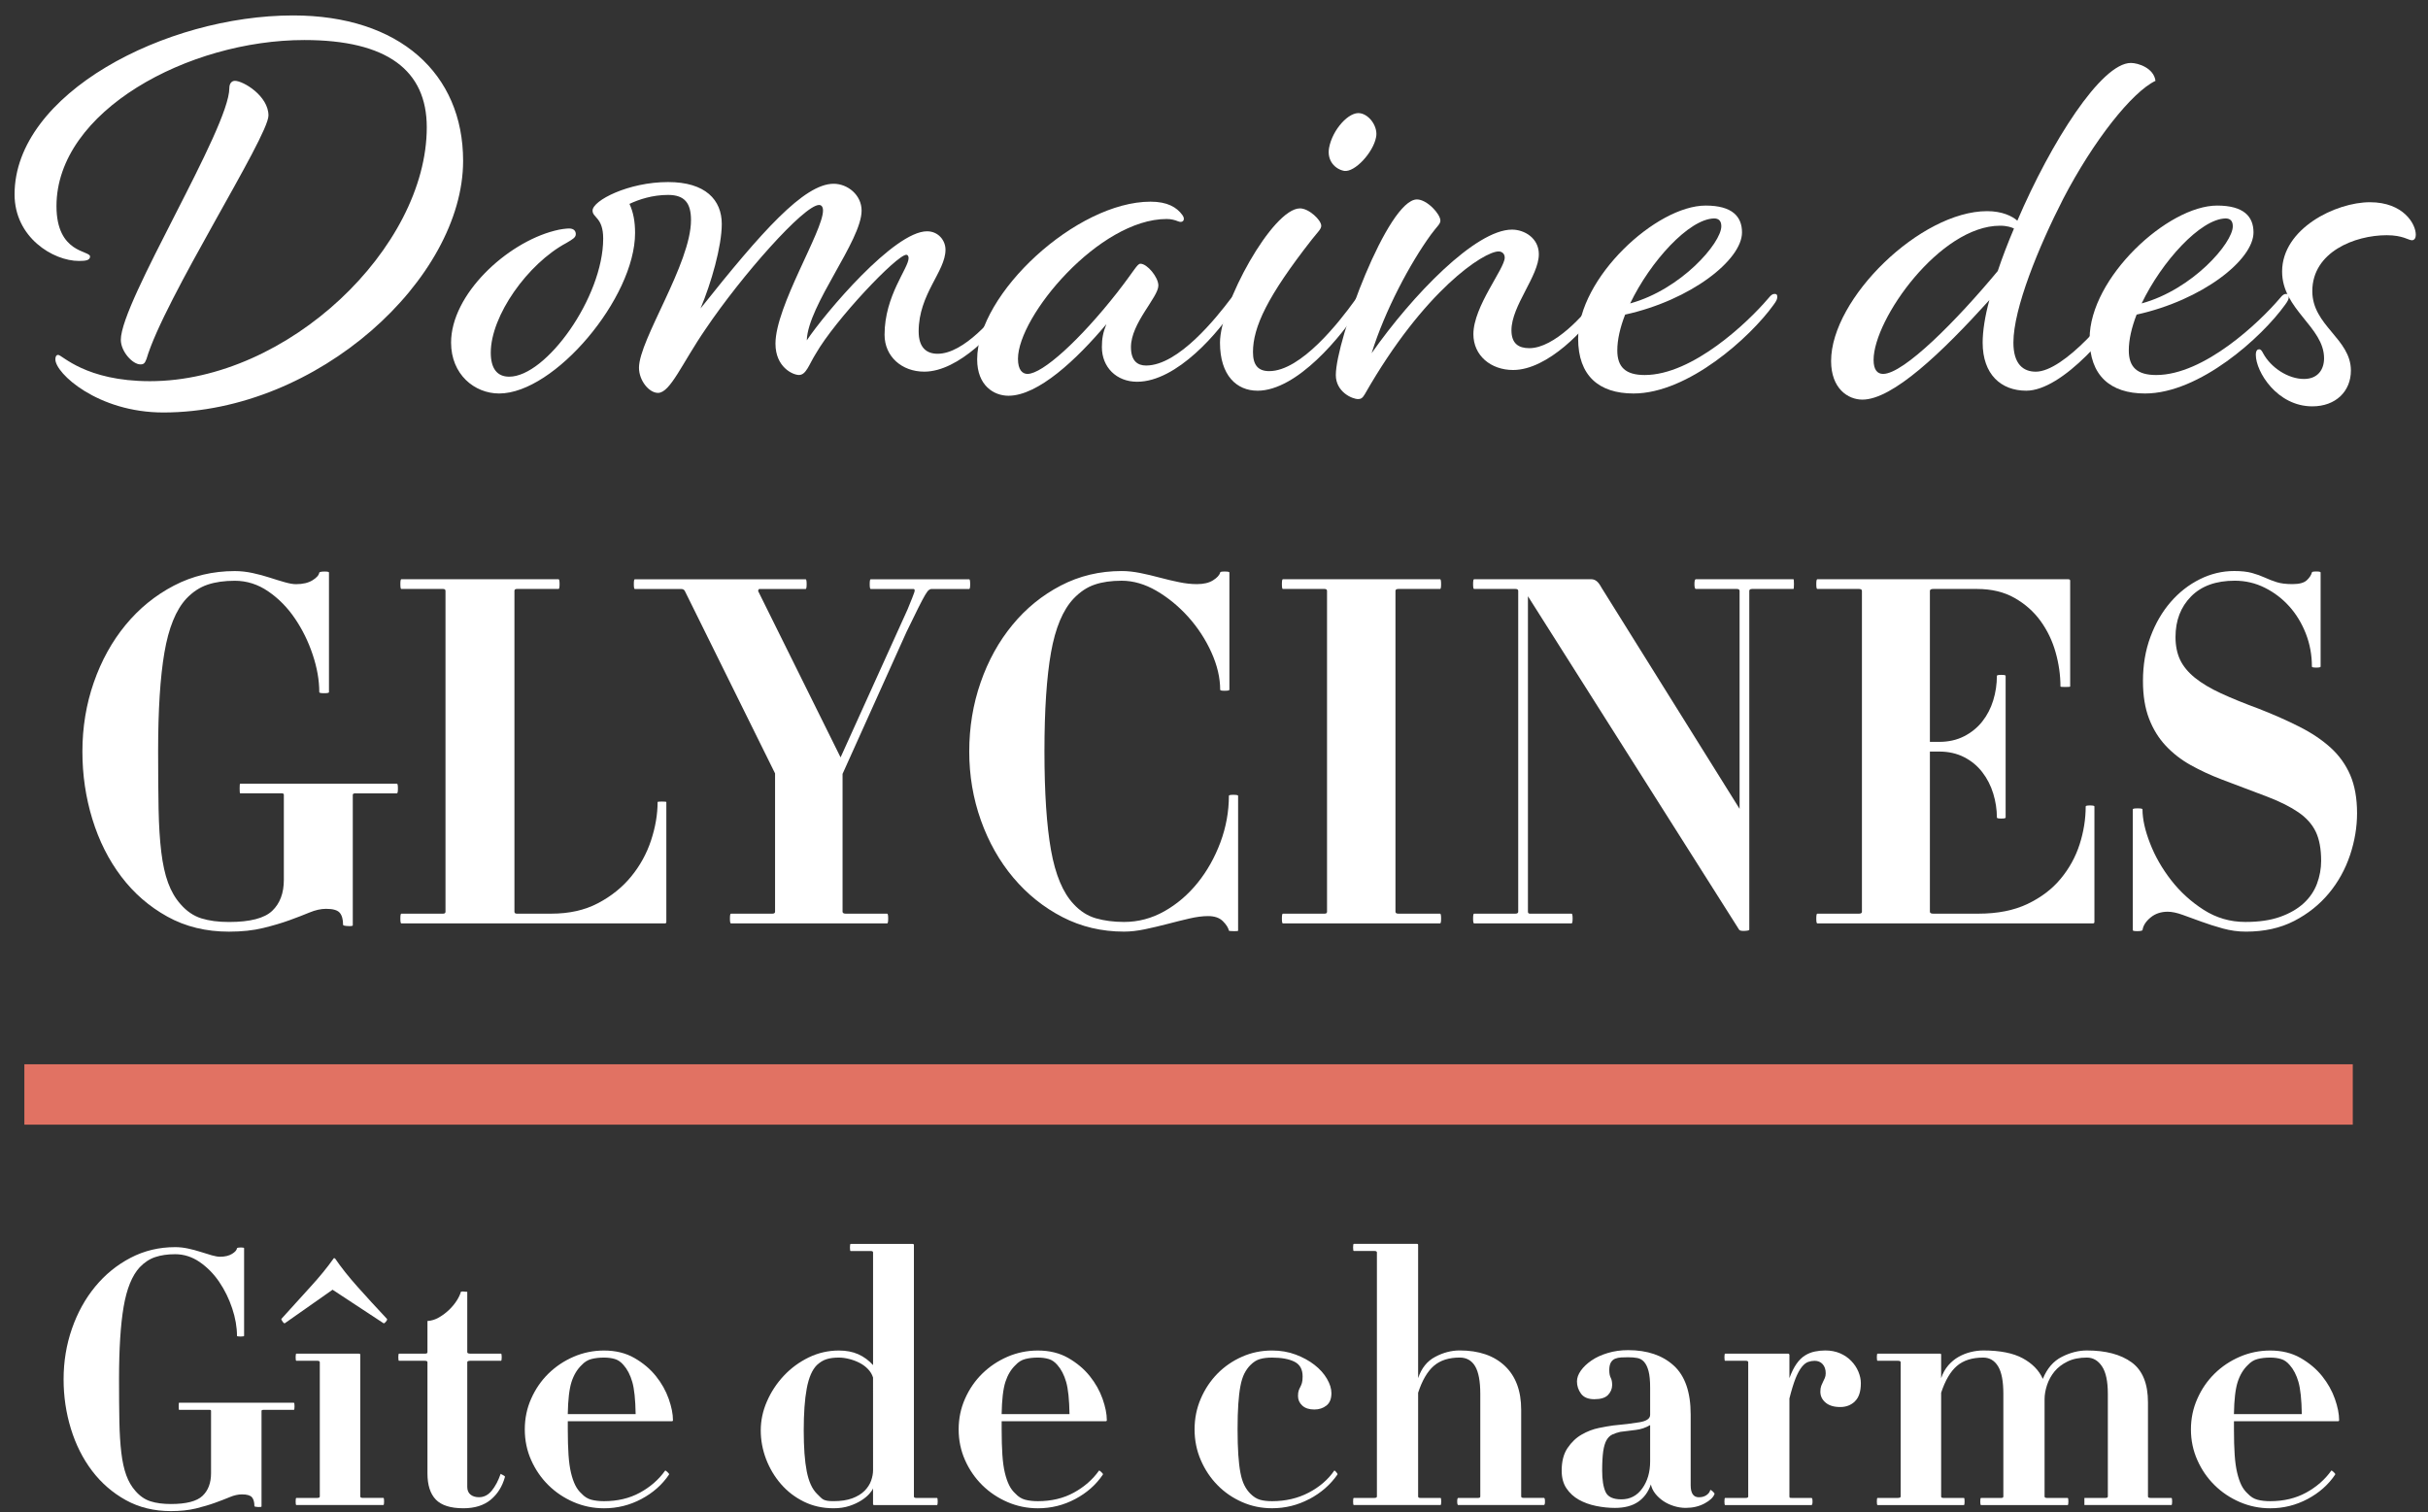
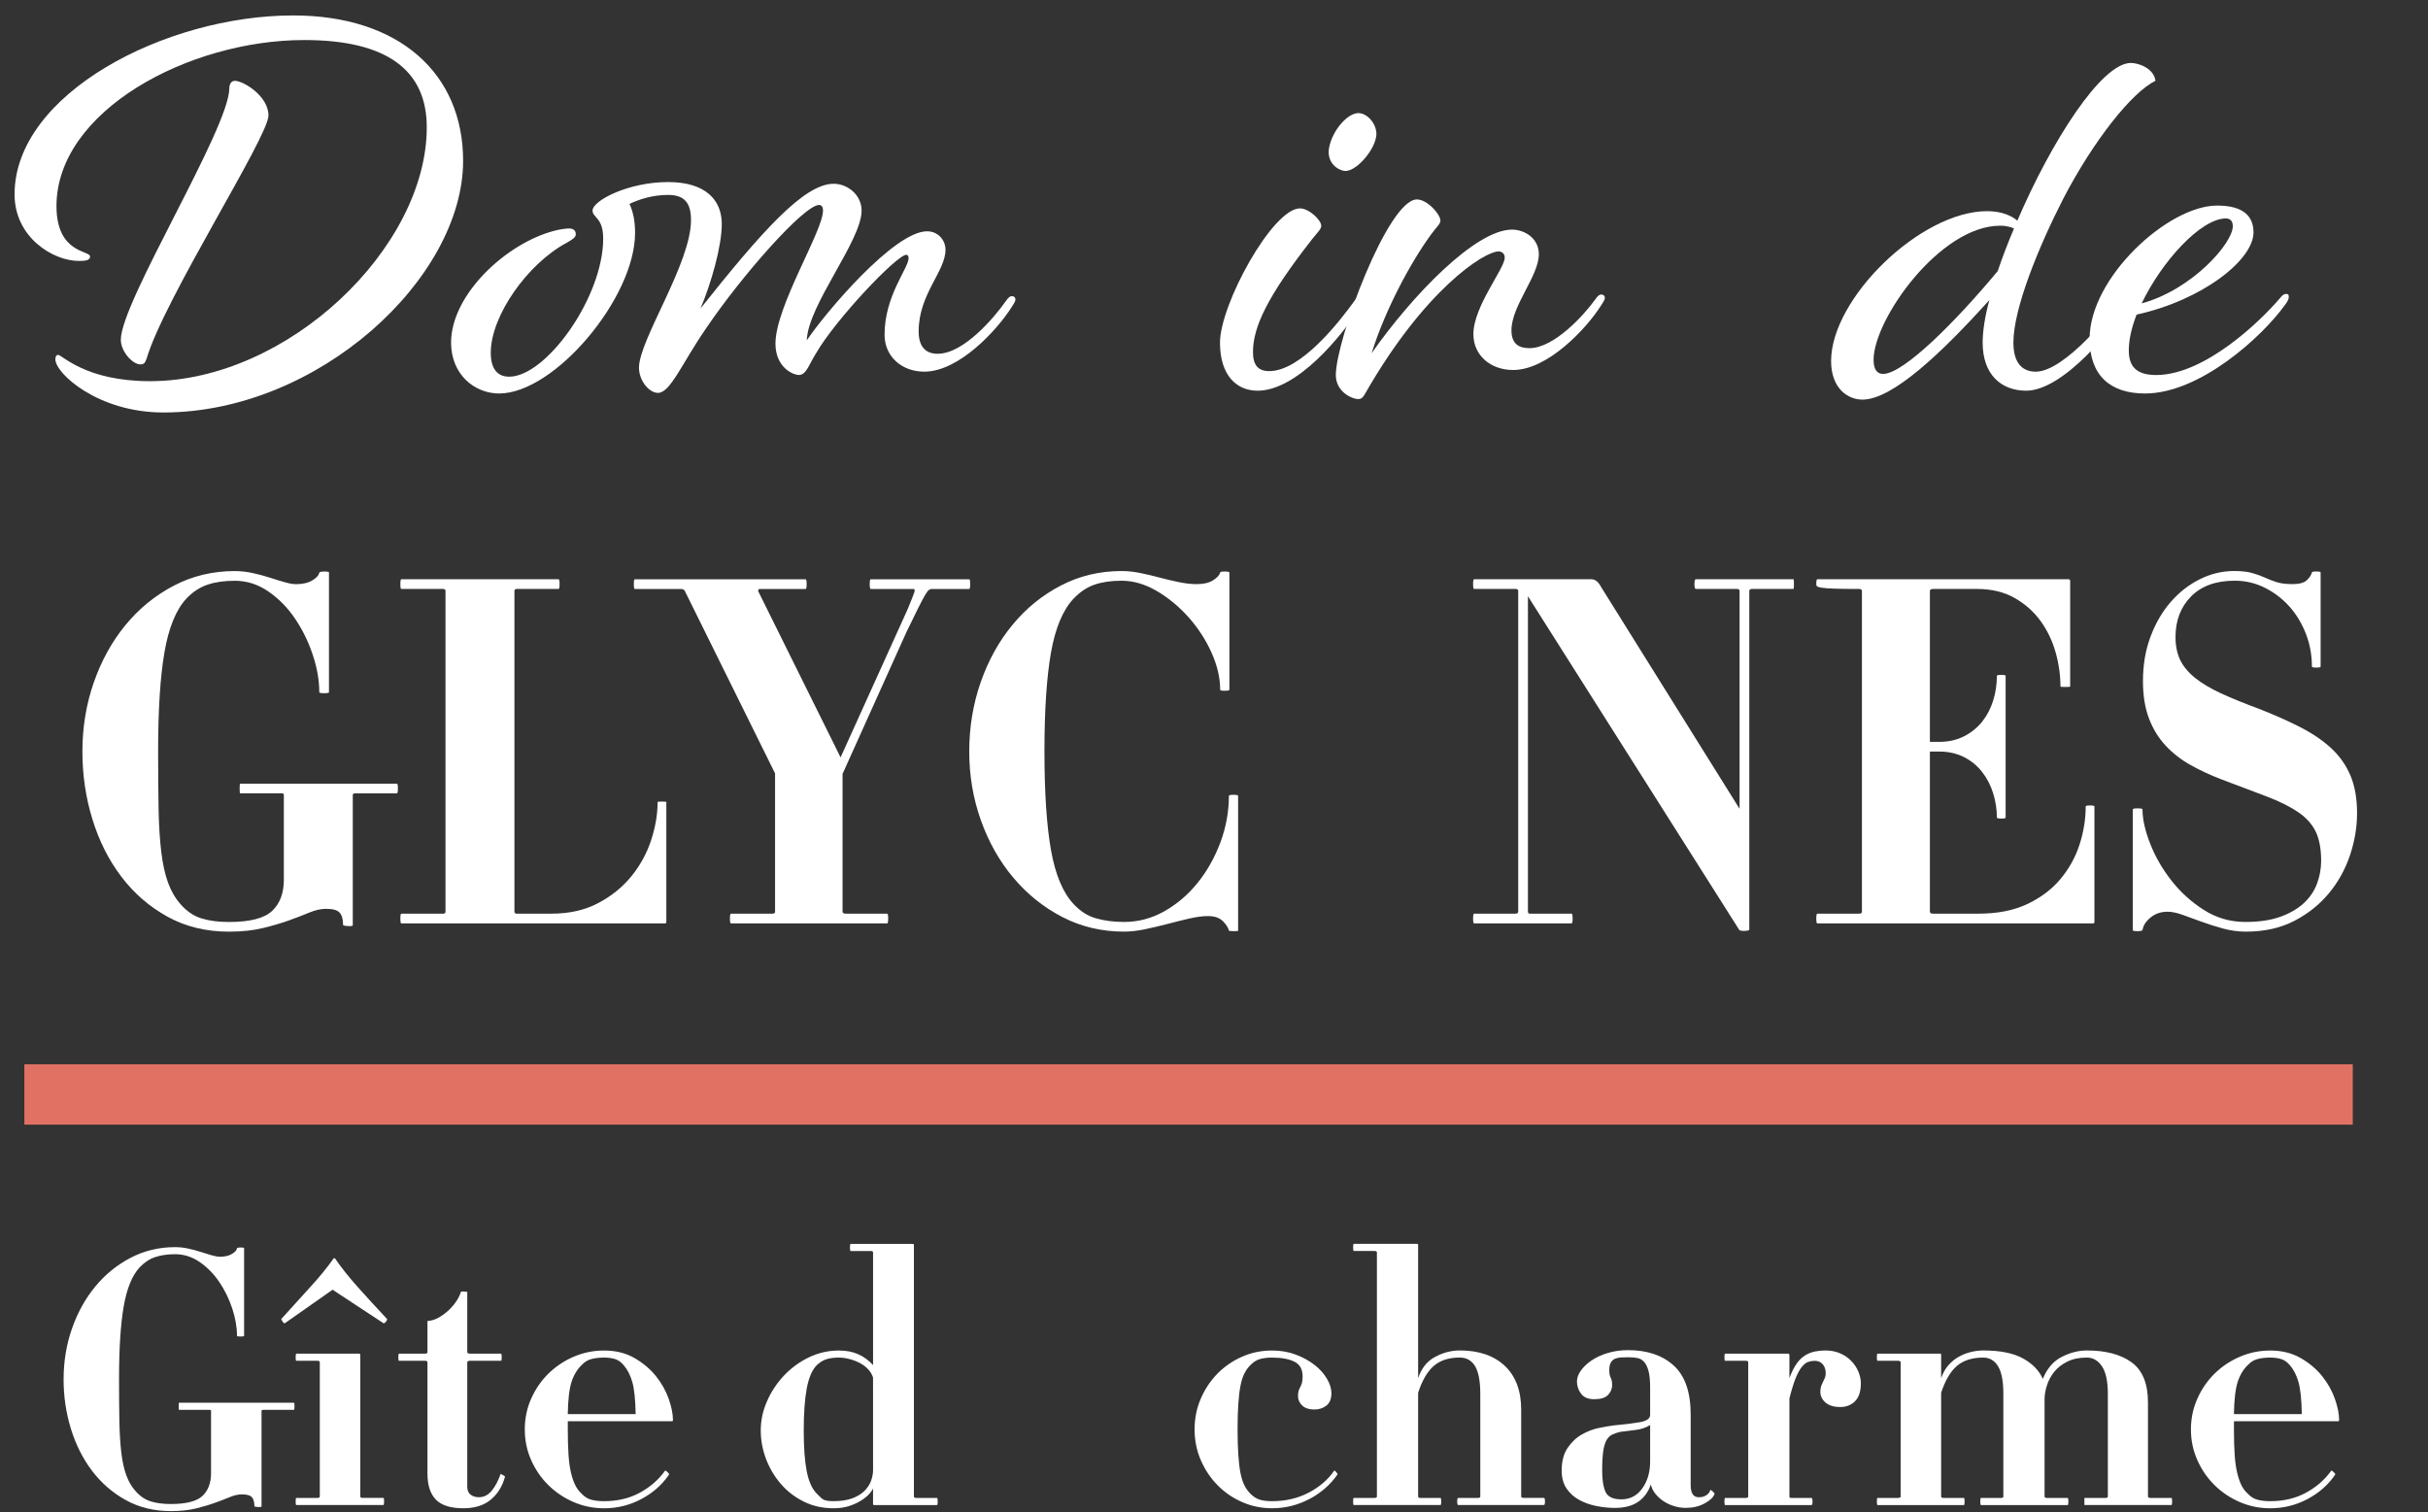
<svg xmlns="http://www.w3.org/2000/svg" width="114" height="71" viewBox="0 0 114 71" fill="none">
  <rect x="0" y="0" width="114" height="71" fill="#333333" stroke="none" />
  <g clip-path="url(#clip0_569_3413)">
    <path d="M21.744 7.552C21.744 13.067 14.943 19.369 7.669 19.369C4.596 19.369 2.6 17.531 2.6 16.875C2.6 16.77 2.627 16.665 2.732 16.665C2.916 16.665 4.018 17.899 7.038 17.899C13.524 17.899 20.038 11.623 20.038 5.977C20.038 3.299 18.173 1.88 14.286 1.88C8.85 1.88 2.652 5.215 2.652 9.679C2.652 11.911 4.228 11.754 4.228 12.043C4.228 12.227 4.018 12.253 3.704 12.253C2.495 12.253 0.684 11.15 0.684 9.128C0.683 4.401 7.774 0.725 13.761 0.725C18.75 0.725 21.744 3.455 21.744 7.552H21.744ZM12.605 5.424C12.605 6.423 7.695 14.064 6.881 16.848C6.802 17.058 6.75 17.111 6.593 17.111C6.225 17.111 5.673 16.507 5.673 15.955C5.673 14.17 10.768 6.028 10.768 4.138C10.768 3.927 10.873 3.796 11.03 3.796C11.424 3.796 12.605 4.506 12.605 5.424Z" fill="white" />
    <path d="M32.891 14.485C35.753 10.887 37.749 8.629 39.141 8.629C39.798 8.629 40.454 9.153 40.454 9.889C40.454 11.307 37.932 14.327 37.88 15.982C38.746 14.695 41.976 10.861 43.526 10.861C44.052 10.861 44.393 11.282 44.393 11.727C44.393 12.752 43.133 13.802 43.133 15.561C43.133 16.323 43.5 16.612 44.026 16.612C45.261 16.612 46.705 14.879 47.203 14.17C47.362 13.933 47.44 13.907 47.519 13.907C47.598 13.907 47.676 13.959 47.676 14.064C47.676 14.17 47.571 14.3 47.492 14.432C46.809 15.508 45.024 17.452 43.396 17.452C42.345 17.452 41.532 16.743 41.532 15.719C41.532 13.88 42.661 12.594 42.661 12.121C42.661 12.016 42.609 11.963 42.556 11.963C42.109 11.963 39.22 15.01 38.302 16.611C37.986 17.11 37.855 17.608 37.514 17.608C37.225 17.608 36.41 17.241 36.41 16.138C36.41 14.378 38.642 10.859 38.642 9.888C38.642 9.704 38.563 9.625 38.458 9.625C37.749 9.625 34.807 12.961 33.127 15.455C32.024 17.057 31.472 18.449 30.895 18.449C30.475 18.449 30.002 17.872 30.002 17.268C30.002 15.955 32.444 12.382 32.444 10.335C32.444 9.548 32.156 9.153 31.368 9.153C30.632 9.153 30.002 9.364 29.555 9.574C29.739 9.968 29.818 10.414 29.818 10.939C29.818 13.986 26.036 18.477 23.436 18.477C22.281 18.477 21.179 17.584 21.179 16.087C21.179 13.828 23.779 11.412 26.037 10.834C26.325 10.755 26.614 10.729 26.719 10.729C26.956 10.729 27.035 10.861 27.035 10.992C27.035 11.149 26.903 11.228 26.589 11.411C24.776 12.383 23.043 14.826 23.043 16.559C23.043 17.293 23.331 17.688 23.909 17.688C25.642 17.688 28.321 13.959 28.321 11.202C28.321 10.205 27.822 10.23 27.822 9.889C27.822 9.417 29.503 8.549 31.368 8.549C33.127 8.549 33.889 9.389 33.889 10.519C33.889 11.569 33.39 13.303 32.892 14.484L32.891 14.485Z" fill="white" />
-     <path d="M54.781 10.283C51.603 10.283 47.796 14.853 47.796 16.849C47.796 17.373 48.006 17.558 48.243 17.558C48.953 17.558 50.711 15.956 52.444 13.75C53.284 12.674 53.391 12.384 53.548 12.384C53.863 12.384 54.388 13.015 54.388 13.408C54.388 13.96 53.101 15.168 53.101 16.297C53.101 16.954 53.416 17.164 53.811 17.164C55.334 17.164 57.119 14.905 57.776 14.039C57.96 13.803 58.013 13.777 58.091 13.777C58.17 13.777 58.222 13.829 58.222 13.908C58.222 14.013 58.197 14.092 58.065 14.301C57.251 15.588 55.254 17.926 53.391 17.926C52.419 17.926 51.736 17.243 51.736 16.298C51.736 15.905 51.788 15.615 51.947 15.221C50.555 16.877 48.742 18.583 47.35 18.583C46.668 18.583 45.88 18.11 45.88 16.876C45.88 13.777 50.554 9.47 54.02 9.47C54.808 9.47 55.254 9.732 55.517 10.1C55.675 10.31 55.543 10.495 55.307 10.39C55.176 10.336 54.992 10.283 54.781 10.283Z" fill="white" />
    <path d="M59.041 18.346C58.069 18.346 57.281 17.637 57.281 16.088C57.281 14.301 59.75 9.785 61.037 9.785C61.458 9.785 62.035 10.335 62.035 10.599C62.035 10.756 61.903 10.861 61.588 11.255C59.513 13.908 58.83 15.352 58.83 16.534C58.83 17.138 59.066 17.427 59.593 17.427C61.089 17.427 62.902 15.09 63.583 14.145C63.742 13.909 63.82 13.882 63.899 13.882C63.978 13.882 64.056 13.934 64.056 14.041C64.056 14.146 63.951 14.277 63.872 14.408C63.006 15.774 60.905 18.347 59.04 18.347L59.041 18.346ZM64.608 6.448C64.713 5.976 64.319 5.398 63.873 5.319C63.348 5.214 62.56 6.08 62.402 6.947C62.297 7.551 62.691 7.945 63.111 8.024C63.61 8.103 64.476 7.157 64.608 6.448Z" fill="white" />
    <path d="M66.528 9.365C67 9.365 67.63 10.047 67.63 10.362C67.63 10.519 67.473 10.625 67.184 11.019C66.212 12.358 65.03 14.564 64.4 16.586C66.317 13.855 69.285 10.782 70.991 10.782C71.57 10.782 72.252 11.176 72.252 11.938C72.252 12.962 70.966 14.354 70.966 15.509C70.966 16.14 71.307 16.349 71.806 16.349C72.987 16.349 74.405 14.748 74.877 14.092C75.036 13.855 75.114 13.829 75.193 13.829C75.272 13.829 75.351 13.881 75.351 13.987C75.351 14.092 75.246 14.224 75.167 14.355C74.484 15.431 72.672 17.374 71.043 17.374C69.993 17.374 69.179 16.692 69.179 15.693C69.179 14.381 70.65 12.62 70.65 12.096C70.65 11.912 70.519 11.807 70.362 11.807C69.679 11.807 66.869 13.62 64.085 18.504C63.98 18.688 63.9 18.74 63.77 18.74C63.481 18.74 62.72 18.399 62.72 17.611C62.72 15.982 65.162 9.365 66.528 9.365V9.365Z" fill="white" />
-     <path d="M80.085 9.653C81.345 9.653 81.791 10.178 81.791 10.913C81.791 12.2 79.402 14.091 76.304 14.773C76.067 15.377 75.936 15.956 75.936 16.454C75.936 17.242 76.329 17.61 77.222 17.61C79.482 17.61 82.081 15.116 83 14.039C83.184 13.802 83.263 13.802 83.341 13.802C83.421 13.802 83.447 13.854 83.447 13.933C83.447 14.039 83.421 14.117 83.263 14.328C82.186 15.824 79.27 18.477 76.697 18.477C75.069 18.477 74.097 17.637 74.097 15.904C74.097 13.041 77.773 9.653 80.085 9.653ZM80.479 10.257C79.297 10.283 77.485 12.279 76.54 14.248C78.93 13.592 80.82 11.412 80.82 10.625C80.82 10.362 80.689 10.257 80.479 10.257Z" fill="white" />
    <path d="M93.406 14.091C91.174 16.56 88.863 18.765 87.444 18.765C86.762 18.765 85.974 18.241 85.974 16.953C85.974 14.012 90.175 9.915 93.301 9.915C94.01 9.915 94.482 10.152 94.719 10.362C96.295 6.685 98.657 2.956 100.049 2.956C100.39 2.956 101.126 3.192 101.205 3.796C100.101 4.322 98.29 6.607 96.871 9.338C95.716 11.595 94.534 14.485 94.534 16.087C94.534 17.112 95.007 17.453 95.585 17.453C96.898 17.453 99.183 14.773 99.996 13.383C100.128 13.146 100.207 13.093 100.285 13.093C100.364 13.093 100.416 13.146 100.443 13.224C100.443 13.33 100.443 13.408 100.312 13.619C99.261 15.536 96.819 18.346 95.138 18.346C93.957 18.346 93.09 17.585 93.09 16.088C93.09 15.562 93.195 14.853 93.405 14.092L93.406 14.091ZM87.969 16.901C87.969 17.374 88.153 17.558 88.416 17.558C89.388 17.558 91.882 15.037 93.799 12.726C94.01 12.095 94.272 11.412 94.561 10.73C94.456 10.678 94.246 10.599 93.905 10.599C91.094 10.599 87.969 14.985 87.969 16.902V16.901Z" fill="white" />
    <path d="M104.1 9.653C105.361 9.653 105.807 10.178 105.807 10.913C105.807 12.2 103.417 14.091 100.319 14.773C100.083 15.377 99.952 15.956 99.952 16.454C99.952 17.242 100.345 17.61 101.238 17.61C103.497 17.61 106.096 15.116 107.016 14.039C107.2 13.802 107.278 13.802 107.357 13.802C107.436 13.802 107.463 13.854 107.463 13.933C107.463 14.039 107.436 14.117 107.278 14.328C106.202 15.824 103.286 18.477 100.713 18.477C99.085 18.477 98.112 17.637 98.112 15.904C98.112 13.041 101.789 9.653 104.1 9.653ZM104.494 10.257C103.312 10.283 101.5 12.279 100.555 14.248C102.945 13.592 104.835 11.412 104.835 10.625C104.835 10.362 104.704 10.257 104.494 10.257Z" fill="white" />
-     <path d="M113.426 11.019C113.426 11.203 113.348 11.281 113.243 11.281C113.085 11.281 112.822 11.045 112.06 11.045C110.564 11.045 108.568 11.833 108.568 13.671C108.568 15.299 110.38 15.903 110.38 17.4C110.38 18.372 109.671 19.081 108.568 19.081C106.914 19.081 105.916 17.453 105.916 16.665C105.916 16.454 105.994 16.402 106.073 16.402C106.152 16.402 106.204 16.481 106.257 16.586C106.625 17.27 107.439 17.795 108.175 17.795C108.831 17.795 109.12 17.349 109.12 16.823C109.12 15.352 107.15 14.538 107.15 12.752C107.15 10.731 109.671 9.496 111.273 9.496C112.849 9.496 113.427 10.52 113.427 11.019L113.426 11.019Z" fill="white" />
    <path d="M16.701 37.252C16.61 37.252 16.564 37.274 16.564 37.32V43.45C16.564 43.481 16.488 43.492 16.336 43.485C16.184 43.477 16.108 43.457 16.108 43.428C16.108 43.169 16.055 42.98 15.949 42.858C15.842 42.736 15.63 42.676 15.31 42.676C15.068 42.676 14.809 42.733 14.535 42.847C14.261 42.961 13.946 43.083 13.589 43.212C13.232 43.342 12.822 43.463 12.359 43.576C11.895 43.69 11.36 43.748 10.752 43.748C9.673 43.748 8.708 43.513 7.857 43.041C7.007 42.57 6.285 41.944 5.693 41.161C5.1 40.379 4.648 39.478 4.336 38.461C4.024 37.444 3.869 36.387 3.869 35.293C3.869 34.153 4.047 33.071 4.404 32.045C4.761 31.02 5.259 30.119 5.897 29.345C6.536 28.57 7.291 27.955 8.165 27.499C9.038 27.043 9.992 26.816 11.025 26.816C11.298 26.816 11.575 26.847 11.857 26.907C12.139 26.968 12.407 27.04 12.666 27.124C12.924 27.208 13.159 27.28 13.373 27.34C13.585 27.401 13.76 27.431 13.897 27.431C14.216 27.431 14.474 27.371 14.672 27.249C14.869 27.127 14.975 27.006 14.991 26.884C15.021 26.853 15.105 26.838 15.242 26.838C15.379 26.838 15.446 26.853 15.446 26.884V32.505C15.446 32.535 15.37 32.551 15.218 32.551C15.067 32.551 14.991 32.535 14.991 32.505C14.991 31.943 14.888 31.356 14.682 30.741C14.478 30.127 14.2 29.562 13.85 29.046C13.501 28.53 13.083 28.105 12.596 27.771C12.11 27.437 11.585 27.271 11.025 27.271C10.537 27.271 10.112 27.331 9.748 27.453C9.384 27.575 9.049 27.794 8.746 28.113C8.258 28.644 7.917 29.487 7.72 30.64C7.522 31.793 7.424 33.34 7.424 35.282C7.424 36.314 7.432 37.218 7.446 37.991C7.461 38.765 7.503 39.436 7.572 40.005C7.641 40.575 7.746 41.056 7.891 41.45C8.035 41.845 8.229 42.178 8.472 42.452C8.76 42.785 9.088 43.009 9.452 43.123C9.817 43.237 10.25 43.294 10.752 43.294C11.739 43.294 12.415 43.119 12.78 42.771C13.145 42.423 13.327 41.939 13.327 41.317V37.32C13.327 37.276 13.296 37.253 13.236 37.253H11.276C11.26 37.253 11.252 37.178 11.252 37.025C11.252 36.874 11.259 36.798 11.276 36.798H18.637C18.668 36.798 18.683 36.874 18.683 37.026C18.683 37.178 18.668 37.254 18.637 37.254H16.7L16.701 37.252Z" fill="white" />
    <path d="M31.219 43.36H18.843C18.812 43.36 18.798 43.283 18.798 43.131C18.798 42.98 18.812 42.903 18.843 42.903H20.803C20.88 42.903 20.917 42.874 20.917 42.812V27.747C20.917 27.687 20.879 27.656 20.803 27.656H18.843C18.812 27.656 18.798 27.579 18.798 27.428C18.798 27.276 18.812 27.2 18.843 27.2H26.228C26.257 27.2 26.273 27.276 26.273 27.428C26.273 27.579 26.258 27.656 26.228 27.656H24.267C24.191 27.656 24.154 27.687 24.154 27.747V42.812C24.154 42.873 24.192 42.903 24.267 42.903H25.885C26.721 42.903 27.45 42.741 28.073 42.414C28.695 42.087 29.216 41.67 29.634 41.16C30.051 40.651 30.363 40.086 30.568 39.463C30.773 38.84 30.876 38.239 30.876 37.662C30.876 37.647 30.945 37.639 31.081 37.639C31.218 37.639 31.286 37.647 31.286 37.662V43.291C31.286 43.337 31.264 43.36 31.218 43.36L31.219 43.36Z" fill="white" />
    <path d="M43.731 27.656C43.7 27.656 43.662 27.672 43.617 27.702C43.572 27.732 43.511 27.812 43.435 27.941C43.358 28.071 43.253 28.272 43.115 28.545C42.979 28.819 42.796 29.191 42.568 29.662L39.56 36.34V42.812C39.56 42.873 39.613 42.904 39.719 42.904H41.656C41.687 42.904 41.702 42.98 41.702 43.132C41.702 43.284 41.687 43.36 41.656 43.36H34.318C34.287 43.36 34.272 43.284 34.272 43.132C34.272 42.98 34.287 42.904 34.318 42.904H36.255C36.346 42.904 36.391 42.874 36.391 42.812V36.317L32.153 27.748C32.122 27.688 32.062 27.657 31.971 27.657H29.805C29.774 27.657 29.76 27.581 29.76 27.429C29.76 27.277 29.774 27.201 29.805 27.201H37.828C37.858 27.201 37.874 27.277 37.874 27.429C37.874 27.581 37.858 27.657 37.828 27.657H35.686C35.639 27.657 35.617 27.665 35.617 27.68C35.617 27.696 35.608 27.718 35.593 27.748L39.467 35.565L42.613 28.614C42.795 28.173 42.901 27.904 42.932 27.805C42.961 27.707 42.947 27.657 42.887 27.657H40.88C40.85 27.657 40.835 27.581 40.835 27.429C40.835 27.277 40.85 27.201 40.88 27.201H45.507C45.536 27.201 45.552 27.277 45.552 27.429C45.552 27.581 45.537 27.657 45.507 27.657H43.729L43.731 27.656Z" fill="white" />
    <path d="M57.93 43.724C57.793 43.724 57.717 43.716 57.702 43.702C57.671 43.565 57.577 43.416 57.417 43.256C57.258 43.096 57.026 43.017 56.722 43.017C56.463 43.017 56.171 43.055 55.844 43.131C55.517 43.207 55.179 43.29 54.829 43.383C54.48 43.474 54.127 43.557 53.769 43.633C53.412 43.708 53.082 43.746 52.778 43.746C51.73 43.746 50.764 43.518 49.883 43.063C49.002 42.607 48.234 41.991 47.581 41.217C46.928 40.442 46.419 39.542 46.054 38.517C45.689 37.491 45.508 36.416 45.508 35.291C45.508 34.152 45.686 33.07 46.043 32.044C46.399 31.018 46.898 30.118 47.536 29.344C48.174 28.568 48.93 27.953 49.803 27.498C50.677 27.042 51.63 26.814 52.664 26.814C52.937 26.814 53.225 26.845 53.529 26.905C53.834 26.966 54.141 27.039 54.453 27.123C54.763 27.206 55.068 27.278 55.364 27.338C55.66 27.399 55.937 27.429 56.196 27.429C56.516 27.429 56.769 27.369 56.959 27.247C57.15 27.126 57.259 27.005 57.29 26.883C57.29 26.852 57.359 26.837 57.496 26.837C57.647 26.837 57.723 26.852 57.723 26.883V32.39C57.723 32.421 57.647 32.436 57.496 32.436C57.359 32.436 57.29 32.421 57.29 32.39C57.29 31.829 57.153 31.245 56.88 30.637C56.606 30.03 56.245 29.477 55.797 28.975C55.348 28.476 54.851 28.066 54.304 27.746C53.757 27.428 53.21 27.269 52.663 27.269C52.176 27.269 51.754 27.329 51.398 27.451C51.04 27.572 50.71 27.792 50.406 28.111C49.906 28.642 49.552 29.485 49.347 30.637C49.143 31.791 49.039 33.337 49.039 35.28C49.039 37.222 49.142 38.77 49.347 39.923C49.553 41.076 49.906 41.919 50.406 42.449C50.711 42.783 51.06 43.007 51.455 43.121C51.85 43.234 52.291 43.292 52.776 43.292C53.445 43.292 54.076 43.125 54.668 42.791C55.261 42.457 55.781 42.012 56.229 41.458C56.677 40.903 57.034 40.269 57.301 39.555C57.566 38.841 57.699 38.111 57.699 37.368C57.699 37.337 57.768 37.322 57.904 37.322C58.056 37.322 58.132 37.337 58.132 37.368V43.704C58.132 43.719 58.063 43.726 57.927 43.726L57.93 43.724Z" fill="white" />
-     <path d="M60.233 43.36C60.202 43.36 60.188 43.283 60.188 43.131C60.188 42.98 60.202 42.903 60.233 42.903H62.193C62.269 42.903 62.307 42.874 62.307 42.812V27.747C62.307 27.687 62.268 27.656 62.193 27.656H60.233C60.202 27.656 60.188 27.579 60.188 27.428C60.188 27.276 60.202 27.2 60.233 27.2H67.618C67.647 27.2 67.663 27.276 67.663 27.428C67.663 27.579 67.648 27.656 67.618 27.656H65.657C65.566 27.656 65.52 27.687 65.52 27.747V42.812C65.52 42.873 65.566 42.903 65.657 42.903H67.618C67.647 42.903 67.663 42.98 67.663 43.131C67.663 43.283 67.648 43.36 67.618 43.36H60.233Z" fill="white" />
    <path d="M82.27 27.656C82.179 27.656 82.133 27.687 82.133 27.747V43.655C82.133 43.686 82.061 43.704 81.916 43.712C81.772 43.719 81.684 43.701 81.655 43.655L71.74 27.998V42.812C71.74 42.873 71.771 42.903 71.832 42.903H73.792C73.821 42.903 73.838 42.98 73.838 43.131C73.838 43.283 73.822 43.359 73.792 43.359H69.21C69.18 43.359 69.165 43.283 69.165 43.131C69.165 42.98 69.18 42.903 69.21 42.903H71.148C71.239 42.903 71.284 42.873 71.284 42.812V27.746C71.284 27.686 71.239 27.655 71.148 27.655H69.21C69.18 27.655 69.165 27.579 69.165 27.427C69.165 27.276 69.18 27.2 69.21 27.2H74.725C74.802 27.2 74.877 27.225 74.954 27.28C75.03 27.332 75.113 27.443 75.204 27.61L81.677 37.98V27.746C81.677 27.686 81.632 27.655 81.54 27.655H79.625C79.58 27.655 79.558 27.579 79.558 27.427C79.558 27.276 79.58 27.2 79.625 27.2H84.207C84.222 27.2 84.23 27.276 84.23 27.427C84.23 27.579 84.222 27.655 84.207 27.655L82.27 27.656Z" fill="white" />
-     <path d="M98.27 43.36H85.325C85.294 43.36 85.279 43.283 85.279 43.131C85.279 42.98 85.294 42.903 85.325 42.903H87.285C87.376 42.903 87.422 42.874 87.422 42.812V27.747C87.422 27.687 87.376 27.656 87.285 27.656H85.325C85.294 27.656 85.279 27.579 85.279 27.428C85.279 27.276 85.294 27.2 85.325 27.2H97.108C97.168 27.2 97.199 27.222 97.199 27.268V32.237C97.199 32.251 97.123 32.259 96.972 32.259C96.82 32.259 96.743 32.251 96.743 32.237C96.743 31.705 96.667 31.169 96.515 30.63C96.363 30.091 96.128 29.601 95.809 29.16C95.49 28.72 95.084 28.359 94.589 28.078C94.096 27.797 93.507 27.656 92.824 27.656H90.772C90.666 27.656 90.613 27.687 90.613 27.747V34.836H91.046C91.486 34.836 91.878 34.748 92.22 34.573C92.561 34.398 92.846 34.166 93.074 33.877C93.302 33.589 93.472 33.259 93.587 32.886C93.701 32.514 93.758 32.13 93.758 31.735C93.758 31.706 93.827 31.69 93.964 31.69C94.1 31.69 94.169 31.705 94.169 31.735V38.391C94.169 38.422 94.1 38.437 93.964 38.437C93.827 38.437 93.758 38.422 93.758 38.391C93.758 38.011 93.701 37.636 93.587 37.263C93.473 36.891 93.302 36.556 93.074 36.261C92.846 35.964 92.561 35.729 92.22 35.554C91.878 35.379 91.486 35.291 91.046 35.291H90.613V42.812C90.613 42.873 90.666 42.903 90.772 42.903H92.892C93.788 42.903 94.555 42.752 95.194 42.448C95.832 42.143 96.352 41.749 96.754 41.263C97.157 40.777 97.454 40.237 97.644 39.645C97.833 39.052 97.928 38.46 97.928 37.867C97.928 37.837 97.997 37.821 98.133 37.821C98.269 37.821 98.338 37.837 98.338 37.867V43.291C98.338 43.336 98.317 43.36 98.27 43.36Z" fill="white" />
+     <path d="M98.27 43.36H85.325C85.294 43.36 85.279 43.283 85.279 43.131C85.279 42.98 85.294 42.903 85.325 42.903H87.285C87.376 42.903 87.422 42.874 87.422 42.812V27.747C87.422 27.687 87.376 27.656 87.285 27.656C85.294 27.656 85.279 27.579 85.279 27.428C85.279 27.276 85.294 27.2 85.325 27.2H97.108C97.168 27.2 97.199 27.222 97.199 27.268V32.237C97.199 32.251 97.123 32.259 96.972 32.259C96.82 32.259 96.743 32.251 96.743 32.237C96.743 31.705 96.667 31.169 96.515 30.63C96.363 30.091 96.128 29.601 95.809 29.16C95.49 28.72 95.084 28.359 94.589 28.078C94.096 27.797 93.507 27.656 92.824 27.656H90.772C90.666 27.656 90.613 27.687 90.613 27.747V34.836H91.046C91.486 34.836 91.878 34.748 92.22 34.573C92.561 34.398 92.846 34.166 93.074 33.877C93.302 33.589 93.472 33.259 93.587 32.886C93.701 32.514 93.758 32.13 93.758 31.735C93.758 31.706 93.827 31.69 93.964 31.69C94.1 31.69 94.169 31.705 94.169 31.735V38.391C94.169 38.422 94.1 38.437 93.964 38.437C93.827 38.437 93.758 38.422 93.758 38.391C93.758 38.011 93.701 37.636 93.587 37.263C93.473 36.891 93.302 36.556 93.074 36.261C92.846 35.964 92.561 35.729 92.22 35.554C91.878 35.379 91.486 35.291 91.046 35.291H90.613V42.812C90.613 42.873 90.666 42.903 90.772 42.903H92.892C93.788 42.903 94.555 42.752 95.194 42.448C95.832 42.143 96.352 41.749 96.754 41.263C97.157 40.777 97.454 40.237 97.644 39.645C97.833 39.052 97.928 38.46 97.928 37.867C97.928 37.837 97.997 37.821 98.133 37.821C98.269 37.821 98.338 37.837 98.338 37.867V43.291C98.338 43.336 98.317 43.36 98.27 43.36Z" fill="white" />
    <path d="M110.338 40.157C110.117 40.818 109.787 41.415 109.347 41.946C108.905 42.478 108.363 42.911 107.717 43.245C107.07 43.579 106.315 43.747 105.449 43.747C105.084 43.747 104.724 43.697 104.367 43.599C104.009 43.5 103.675 43.394 103.364 43.28C103.052 43.166 102.76 43.06 102.486 42.961C102.213 42.862 101.977 42.812 101.78 42.812C101.461 42.812 101.19 42.903 100.971 43.086C100.75 43.269 100.625 43.465 100.595 43.679C100.564 43.71 100.481 43.724 100.343 43.724C100.207 43.724 100.139 43.71 100.139 43.679V38.004C100.139 37.973 100.215 37.958 100.367 37.958C100.518 37.958 100.595 37.973 100.595 38.004C100.595 38.46 100.712 38.992 100.949 39.599C101.184 40.207 101.514 40.784 101.94 41.332C102.365 41.879 102.874 42.343 103.466 42.722C104.059 43.102 104.711 43.292 105.427 43.292C106.065 43.292 106.607 43.213 107.056 43.053C107.504 42.894 107.872 42.681 108.162 42.416C108.451 42.15 108.659 41.843 108.789 41.493C108.918 41.145 108.983 40.788 108.983 40.424C108.983 39.863 108.898 39.408 108.731 39.058C108.564 38.709 108.294 38.406 107.922 38.148C107.55 37.89 107.067 37.648 106.475 37.419C105.882 37.192 105.16 36.92 104.31 36.6C103.793 36.403 103.311 36.179 102.862 35.929C102.413 35.679 102.022 35.375 101.688 35.019C101.354 34.663 101.092 34.238 100.902 33.744C100.712 33.25 100.617 32.663 100.617 31.98C100.617 31.221 100.735 30.527 100.971 29.897C101.206 29.267 101.522 28.726 101.917 28.27C102.311 27.815 102.767 27.458 103.284 27.2C103.8 26.942 104.339 26.813 104.901 26.813C105.236 26.813 105.513 26.844 105.734 26.904C105.954 26.965 106.155 27.038 106.338 27.121C106.52 27.205 106.706 27.277 106.897 27.337C107.087 27.398 107.333 27.428 107.638 27.428C107.957 27.428 108.18 27.368 108.31 27.246C108.439 27.124 108.518 27.003 108.549 26.881C108.549 26.85 108.616 26.835 108.754 26.835C108.89 26.835 108.958 26.85 108.958 26.881V31.302C108.958 31.333 108.889 31.348 108.754 31.348C108.616 31.348 108.549 31.333 108.549 31.302C108.549 30.755 108.454 30.24 108.264 29.752C108.073 29.267 107.816 28.841 107.489 28.476C107.162 28.112 106.779 27.819 106.339 27.599C105.897 27.378 105.428 27.268 104.926 27.268C104.044 27.268 103.361 27.515 102.874 28.009C102.388 28.504 102.145 29.137 102.145 29.912C102.145 30.323 102.217 30.679 102.361 30.983C102.506 31.287 102.738 31.568 103.057 31.827C103.376 32.084 103.782 32.327 104.276 32.555C104.769 32.783 105.366 33.026 106.065 33.284C106.764 33.558 107.398 33.839 107.968 34.128C108.537 34.416 109.024 34.743 109.427 35.107C109.829 35.473 110.137 35.902 110.35 36.396C110.562 36.89 110.669 37.486 110.669 38.185C110.669 38.839 110.559 39.495 110.339 40.156L110.338 40.157Z" fill="white" />
    <path d="M1.144 51.393H110.468" stroke="#E17263" stroke-width="2.835" stroke-miterlimit="10" />
    <path d="M12.379 66.202C12.312 66.202 12.279 66.218 12.279 66.252V70.739C12.279 70.761 12.223 70.771 12.112 70.765C12.001 70.758 11.945 70.745 11.945 70.723C11.945 70.535 11.905 70.394 11.828 70.306C11.75 70.217 11.595 70.172 11.361 70.172C11.183 70.172 10.993 70.214 10.793 70.298C10.593 70.381 10.362 70.471 10.101 70.565C9.84 70.66 9.539 70.748 9.2 70.833C8.86 70.915 8.469 70.957 8.024 70.957C7.234 70.957 6.528 70.785 5.905 70.44C5.283 70.095 4.755 69.636 4.321 69.064C3.887 68.49 3.556 67.832 3.328 67.087C3.099 66.341 2.986 65.569 2.986 64.768C2.986 63.934 3.117 63.141 3.378 62.391C3.639 61.64 4.004 60.981 4.471 60.414C4.939 59.847 5.492 59.396 6.131 59.063C6.771 58.729 7.469 58.562 8.225 58.562C8.425 58.562 8.628 58.584 8.834 58.629C9.04 58.673 9.237 58.726 9.426 58.787C9.615 58.848 9.787 58.901 9.944 58.946C10.099 58.989 10.228 59.013 10.328 59.013C10.561 59.013 10.75 58.968 10.895 58.878C11.039 58.79 11.117 58.701 11.128 58.612C11.15 58.589 11.212 58.578 11.312 58.578C11.412 58.578 11.461 58.589 11.461 58.612V62.727C11.461 62.749 11.405 62.76 11.294 62.76C11.183 62.76 11.127 62.749 11.127 62.727C11.127 62.316 11.052 61.886 10.902 61.436C10.752 60.986 10.549 60.572 10.293 60.195C10.037 59.818 9.731 59.507 9.375 59.261C9.019 59.017 8.635 58.894 8.225 58.894C7.868 58.894 7.557 58.939 7.29 59.029C7.023 59.117 6.778 59.278 6.556 59.511C6.199 59.9 5.95 60.517 5.805 61.361C5.661 62.204 5.589 63.338 5.589 64.76C5.589 65.515 5.594 66.176 5.605 66.743C5.616 67.309 5.647 67.8 5.697 68.218C5.747 68.634 5.824 68.986 5.93 69.275C6.036 69.564 6.178 69.808 6.356 70.008C6.567 70.252 6.806 70.416 7.073 70.499C7.34 70.584 7.657 70.624 8.024 70.624C8.746 70.624 9.242 70.496 9.509 70.241C9.776 69.987 9.909 69.633 9.909 69.178V66.252C9.909 66.218 9.887 66.202 9.842 66.202H8.407C8.396 66.202 8.39 66.146 8.39 66.036C8.39 65.924 8.396 65.869 8.407 65.869H13.796C13.819 65.869 13.829 65.924 13.829 66.036C13.829 66.147 13.818 66.203 13.796 66.203H12.378L12.379 66.202Z" fill="white" />
    <path d="M18.118 62.063C18.062 62.131 18.023 62.153 18.001 62.131L15.615 60.562L13.38 62.131C13.357 62.153 13.321 62.131 13.272 62.063C13.222 61.996 13.202 61.953 13.213 61.93C13.713 61.375 14.172 60.869 14.589 60.412C15.005 59.956 15.365 59.518 15.664 59.094C15.675 59.072 15.697 59.072 15.732 59.094C16.02 59.517 16.374 59.961 16.791 60.428C17.207 60.896 17.667 61.396 18.167 61.93C18.189 61.953 18.173 61.997 18.118 62.063ZM13.914 70.673C13.891 70.673 13.881 70.617 13.881 70.506C13.881 70.394 13.892 70.338 13.914 70.338H14.898C14.975 70.338 15.015 70.316 15.015 70.272V63.965C15.015 63.922 14.975 63.898 14.898 63.898H13.914C13.891 63.898 13.881 63.843 13.881 63.731C13.881 63.619 13.892 63.564 13.914 63.564H16.849C16.893 63.564 16.916 63.581 16.916 63.614V70.27C16.916 70.315 16.956 70.337 17.033 70.337H18.001C18.023 70.337 18.034 70.393 18.034 70.504C18.034 70.616 18.022 70.671 18.001 70.671H13.913L13.914 70.673Z" fill="white" />
    <path d="M23.04 70.423C22.718 70.689 22.29 70.824 21.756 70.824C21.155 70.824 20.724 70.686 20.462 70.415C20.201 70.142 20.07 69.733 20.07 69.188V63.965C20.07 63.922 20.031 63.899 19.953 63.899H18.735C18.712 63.899 18.702 63.843 18.702 63.731C18.702 63.62 18.713 63.564 18.735 63.564H19.953C20.031 63.564 20.07 63.542 20.07 63.497V62.03C20.259 62.019 20.44 61.963 20.612 61.862C20.785 61.762 20.943 61.642 21.088 61.504C21.232 61.364 21.352 61.22 21.447 61.069C21.542 60.92 21.606 60.783 21.639 60.661C21.661 60.639 21.762 60.639 21.939 60.661V63.496C21.939 63.541 21.989 63.563 22.089 63.563H23.524C23.546 63.563 23.557 63.619 23.557 63.731C23.557 63.842 23.546 63.898 23.524 63.898H22.089C21.989 63.898 21.939 63.921 21.939 63.965V69.821C21.939 69.977 21.989 70.097 22.089 70.18C22.19 70.263 22.323 70.305 22.49 70.305C22.723 70.305 22.923 70.201 23.091 69.995C23.257 69.791 23.396 69.526 23.508 69.204C23.497 69.204 23.53 69.223 23.608 69.262C23.685 69.3 23.719 69.331 23.708 69.353C23.585 69.799 23.363 70.155 23.041 70.422L23.04 70.423Z" fill="white" />
    <path d="M31.547 66.736H26.659V67.12C26.659 67.588 26.671 67.985 26.693 68.313C26.715 68.641 26.753 68.922 26.809 69.156C26.864 69.389 26.932 69.583 27.01 69.74C27.087 69.896 27.186 70.029 27.31 70.14C27.443 70.284 27.596 70.38 27.768 70.424C27.941 70.469 28.137 70.491 28.36 70.491C28.994 70.491 29.556 70.358 30.045 70.091C30.535 69.823 30.93 69.478 31.23 69.056C31.241 69.045 31.277 69.067 31.338 69.123C31.399 69.178 31.425 69.218 31.414 69.239C31.091 69.719 30.656 70.102 30.112 70.391C29.567 70.68 28.983 70.825 28.36 70.825C27.859 70.825 27.384 70.727 26.933 70.533C26.483 70.338 26.088 70.074 25.749 69.74C25.41 69.405 25.14 69.013 24.94 68.564C24.739 68.114 24.64 67.633 24.64 67.121C24.64 66.609 24.739 66.128 24.94 65.678C25.14 65.227 25.409 64.835 25.749 64.501C26.089 64.168 26.483 63.904 26.933 63.709C27.384 63.515 27.859 63.417 28.36 63.417C28.905 63.417 29.38 63.534 29.786 63.767C30.192 64 30.529 64.284 30.796 64.617C31.064 64.951 31.263 65.306 31.397 65.685C31.53 66.062 31.597 66.397 31.597 66.686C31.597 66.72 31.58 66.736 31.547 66.736ZM29.687 64.892C29.593 64.565 29.456 64.3 29.278 64.1C29.156 63.955 29.019 63.859 28.87 63.816C28.72 63.771 28.55 63.748 28.36 63.748C28.138 63.748 27.941 63.771 27.768 63.816C27.596 63.859 27.443 63.955 27.31 64.1C27.099 64.3 26.94 64.565 26.834 64.892C26.729 65.221 26.67 65.724 26.658 66.402H29.845C29.834 65.725 29.782 65.221 29.687 64.892Z" fill="white" />
    <path d="M41.041 70.673C41.007 70.673 40.991 70.657 40.991 70.624V69.889C40.968 69.957 40.91 70.042 40.815 70.148C40.72 70.254 40.595 70.357 40.44 70.456C40.283 70.557 40.098 70.643 39.881 70.715C39.664 70.787 39.416 70.824 39.139 70.824C38.627 70.824 38.163 70.72 37.745 70.514C37.328 70.309 36.969 70.034 36.67 69.689C36.369 69.344 36.136 68.951 35.968 68.513C35.802 68.073 35.719 67.627 35.719 67.17C35.719 66.702 35.816 66.247 36.011 65.802C36.205 65.357 36.469 64.956 36.803 64.6C37.137 64.244 37.526 63.958 37.971 63.741C38.416 63.525 38.889 63.417 39.389 63.417C39.734 63.417 40.038 63.475 40.299 63.592C40.56 63.709 40.791 63.878 40.992 64.101V58.812C40.992 58.768 40.959 58.745 40.891 58.745H39.94C39.917 58.745 39.907 58.689 39.907 58.578C39.907 58.466 39.918 58.41 39.94 58.41H42.843C42.888 58.41 42.91 58.428 42.91 58.46V70.272C42.91 70.317 42.949 70.339 43.027 70.339H43.994C44.017 70.339 44.028 70.394 44.028 70.506C44.028 70.618 44.016 70.673 43.994 70.673H41.041H41.041ZM40.991 64.684C40.946 64.539 40.868 64.409 40.757 64.292C40.646 64.175 40.515 64.078 40.365 64C40.215 63.922 40.053 63.86 39.881 63.816C39.708 63.772 39.544 63.748 39.388 63.748C39.155 63.748 38.961 63.774 38.804 63.825C38.649 63.874 38.499 63.965 38.354 64.1C38.132 64.322 37.973 64.69 37.878 65.202C37.783 65.713 37.737 66.369 37.737 67.17C37.737 67.972 37.784 68.611 37.878 69.089C37.972 69.568 38.131 69.918 38.354 70.14L38.53 70.315C38.58 70.365 38.63 70.401 38.679 70.424C38.729 70.446 38.788 70.462 38.855 70.474C38.922 70.485 39.016 70.49 39.139 70.49C39.483 70.49 39.776 70.445 40.015 70.357C40.254 70.268 40.446 70.151 40.591 70.006C40.735 69.862 40.838 69.703 40.9 69.53C40.96 69.358 40.992 69.195 40.992 69.039L40.991 64.684Z" fill="white" />
-     <path d="M51.918 66.736H47.03V67.12C47.03 67.588 47.042 67.985 47.064 68.313C47.086 68.641 47.124 68.922 47.18 69.156C47.236 69.389 47.303 69.583 47.381 69.74C47.458 69.896 47.558 70.029 47.681 70.14C47.814 70.284 47.967 70.38 48.139 70.424C48.312 70.469 48.508 70.491 48.732 70.491C49.366 70.491 49.927 70.358 50.416 70.091C50.906 69.823 51.301 69.478 51.601 69.056C51.612 69.045 51.648 69.067 51.709 69.123C51.77 69.178 51.796 69.218 51.785 69.239C51.462 69.719 51.028 70.102 50.483 70.391C49.938 70.68 49.354 70.825 48.731 70.825C48.23 70.825 47.755 70.727 47.304 70.533C46.854 70.338 46.459 70.074 46.12 69.74C45.781 69.405 45.511 69.013 45.311 68.564C45.111 68.114 45.011 67.633 45.011 67.121C45.011 66.609 45.111 66.128 45.311 65.678C45.511 65.227 45.78 64.835 46.12 64.501C46.46 64.168 46.854 63.904 47.304 63.709C47.755 63.515 48.23 63.417 48.731 63.417C49.276 63.417 49.752 63.534 50.157 63.767C50.563 64 50.9 64.284 51.167 64.617C51.435 64.951 51.634 65.306 51.768 65.685C51.901 66.062 51.968 66.397 51.968 66.686C51.968 66.72 51.951 66.736 51.918 66.736ZM50.058 64.892C49.964 64.565 49.827 64.3 49.65 64.1C49.527 63.955 49.391 63.859 49.241 63.816C49.091 63.771 48.921 63.748 48.732 63.748C48.509 63.748 48.312 63.771 48.139 63.816C47.967 63.859 47.814 63.955 47.681 64.1C47.469 64.3 47.311 64.565 47.205 64.892C47.1 65.221 47.041 65.724 47.029 66.402H50.216C50.205 65.725 50.153 65.221 50.058 64.892Z" fill="white" />
    <path d="M61.477 70.389C60.932 70.678 60.348 70.823 59.725 70.823C59.225 70.823 58.755 70.726 58.316 70.531C57.875 70.336 57.492 70.073 57.164 69.738C56.836 69.404 56.574 69.012 56.38 68.563C56.185 68.112 56.088 67.632 56.088 67.12C56.088 66.607 56.185 66.127 56.38 65.676C56.574 65.226 56.836 64.833 57.164 64.499C57.492 64.167 57.876 63.902 58.316 63.708C58.755 63.513 59.225 63.416 59.725 63.416C60.126 63.416 60.495 63.479 60.835 63.607C61.174 63.735 61.469 63.896 61.719 64.091C61.97 64.286 62.164 64.504 62.303 64.742C62.443 64.981 62.513 65.207 62.513 65.417C62.513 65.685 62.435 65.879 62.279 66.001C62.123 66.124 61.934 66.186 61.711 66.186C61.466 66.186 61.278 66.125 61.144 66.001C61.011 65.879 60.944 65.73 60.944 65.552C60.944 65.441 60.956 65.354 60.978 65.293C61 65.232 61.025 65.177 61.053 65.126C61.08 65.075 61.105 65.014 61.128 64.942C61.15 64.871 61.161 64.767 61.161 64.634C61.161 64.3 61.033 64.069 60.777 63.942C60.521 63.814 60.17 63.749 59.726 63.749C59.504 63.749 59.314 63.771 59.159 63.817C59.002 63.86 58.853 63.956 58.708 64.101C58.597 64.212 58.503 64.345 58.424 64.5C58.347 64.656 58.285 64.85 58.241 65.085C58.196 65.319 58.163 65.6 58.141 65.927C58.118 66.256 58.107 66.654 58.107 67.12C58.107 67.587 58.119 67.985 58.141 68.313C58.163 68.641 58.196 68.922 58.241 69.156C58.285 69.389 58.346 69.583 58.424 69.74C58.502 69.896 58.597 70.029 58.708 70.14C58.853 70.284 59.003 70.38 59.159 70.424C59.314 70.469 59.503 70.491 59.726 70.491C60.36 70.491 60.933 70.358 61.445 70.091C61.956 69.823 62.357 69.478 62.646 69.056C62.657 69.045 62.688 69.067 62.738 69.123C62.788 69.178 62.807 69.218 62.797 69.239C62.464 69.719 62.023 70.102 61.479 70.391L61.477 70.389Z" fill="white" />
    <path d="M68.469 70.673C68.436 70.673 68.419 70.617 68.419 70.506C68.419 70.394 68.436 70.338 68.469 70.338H69.403C69.47 70.338 69.503 70.317 69.503 70.272V65.45C69.503 64.861 69.422 64.43 69.262 64.157C69.1 63.884 68.858 63.747 68.536 63.747C68.024 63.747 67.618 63.879 67.318 64.14C67.018 64.402 66.773 64.821 66.584 65.4V70.271C66.584 70.316 66.617 70.338 66.684 70.338H67.635C67.658 70.338 67.668 70.394 67.668 70.505C67.668 70.617 67.657 70.672 67.635 70.672H63.564C63.541 70.672 63.531 70.617 63.531 70.505C63.531 70.394 63.542 70.338 63.564 70.338H64.532C64.609 70.338 64.649 70.316 64.649 70.271V58.809C64.649 58.766 64.609 58.742 64.532 58.742H63.564C63.541 58.742 63.531 58.687 63.531 58.575C63.531 58.464 63.542 58.408 63.564 58.408H66.534C66.567 58.408 66.584 58.425 66.584 58.458V64.714C66.74 64.247 67.006 63.913 67.385 63.714C67.763 63.512 68.147 63.413 68.536 63.413C69.437 63.413 70.143 63.655 70.655 64.138C71.167 64.623 71.423 65.31 71.423 66.199V70.27C71.423 70.314 71.462 70.336 71.539 70.336H72.49C72.523 70.336 72.54 70.392 72.54 70.504C72.54 70.615 72.523 70.671 72.49 70.671H68.469V70.673Z" fill="white" />
    <path d="M80.031 70.598C79.775 70.737 79.481 70.806 79.147 70.806C78.969 70.806 78.788 70.779 78.605 70.723C78.422 70.667 78.255 70.59 78.104 70.49C77.954 70.389 77.826 70.272 77.721 70.14C77.615 70.005 77.546 69.862 77.512 69.705C77.389 70.063 77.189 70.334 76.912 70.523C76.633 70.713 76.271 70.807 75.827 70.807C75.538 70.807 75.243 70.777 74.943 70.716C74.641 70.655 74.373 70.557 74.133 70.424C73.893 70.289 73.699 70.111 73.549 69.889C73.399 69.667 73.324 69.389 73.324 69.055C73.324 68.622 73.415 68.269 73.599 67.996C73.784 67.723 74.004 67.511 74.266 67.362C74.527 67.212 74.795 67.11 75.068 67.054C75.339 66.999 75.564 66.959 75.743 66.936C76.222 66.893 76.63 66.842 76.97 66.786C77.308 66.731 77.478 66.614 77.478 66.436V65.168C77.478 64.835 77.454 64.574 77.403 64.383C77.353 64.195 77.284 64.051 77.194 63.95C77.106 63.85 76.997 63.789 76.87 63.767C76.742 63.744 76.6 63.733 76.445 63.733C76.333 63.733 76.225 63.736 76.119 63.741C76.013 63.748 75.918 63.767 75.835 63.8C75.752 63.834 75.685 63.892 75.635 63.975C75.586 64.06 75.559 64.179 75.559 64.335C75.559 64.49 75.582 64.609 75.626 64.694C75.671 64.777 75.694 64.89 75.694 65.036C75.694 65.213 75.629 65.368 75.501 65.503C75.374 65.636 75.159 65.703 74.859 65.703C74.57 65.703 74.361 65.617 74.233 65.444C74.106 65.272 74.042 65.079 74.042 64.868C74.042 64.701 74.103 64.532 74.225 64.359C74.348 64.187 74.514 64.028 74.726 63.884C74.937 63.738 75.191 63.622 75.485 63.534C75.78 63.444 76.099 63.399 76.445 63.399C77.345 63.399 78.059 63.642 78.589 64.126C79.117 64.609 79.381 65.375 79.381 66.42V69.74C79.381 70.117 79.508 70.307 79.765 70.307C79.909 70.307 80.028 70.273 80.124 70.206C80.219 70.14 80.277 70.063 80.299 69.973C80.31 69.951 80.349 69.97 80.416 70.032C80.483 70.093 80.511 70.135 80.499 70.156C80.443 70.313 80.288 70.46 80.031 70.599L80.031 70.598ZM77.478 66.918C77.267 67.041 77.045 67.117 76.811 67.144C76.578 67.172 76.333 67.203 76.076 67.236C75.933 67.269 75.806 67.311 75.702 67.361C75.596 67.411 75.506 67.497 75.434 67.619C75.362 67.743 75.309 67.918 75.275 68.145C75.243 68.373 75.225 68.677 75.225 69.054C75.225 69.489 75.278 69.821 75.384 70.055C75.49 70.289 75.737 70.405 76.126 70.405C76.538 70.405 76.866 70.233 77.111 69.888C77.356 69.545 77.478 69.121 77.478 68.621V66.918Z" fill="white" />
    <path d="M87.096 65.802C86.913 65.979 86.683 66.07 86.405 66.07C86.104 66.07 85.873 65.999 85.713 65.86C85.551 65.722 85.47 65.552 85.47 65.351C85.47 65.24 85.484 65.149 85.511 65.075C85.539 65.003 85.567 64.939 85.596 64.884C85.623 64.828 85.65 64.77 85.679 64.708C85.706 64.647 85.721 64.573 85.721 64.483C85.721 64.306 85.673 64.164 85.578 64.058C85.484 63.953 85.358 63.9 85.203 63.9C85.103 63.9 85.002 63.916 84.903 63.95C84.803 63.983 84.702 64.061 84.602 64.183C84.502 64.306 84.405 64.483 84.309 64.716C84.216 64.95 84.118 65.267 84.017 65.668V70.272C84.017 70.295 84.02 70.312 84.026 70.322C84.032 70.333 84.062 70.338 84.118 70.338H85.052C85.086 70.338 85.102 70.394 85.102 70.506C85.102 70.617 85.086 70.673 85.052 70.673H80.998C80.976 70.673 80.966 70.617 80.966 70.506C80.966 70.394 80.977 70.338 80.998 70.338H81.966C82.043 70.338 82.083 70.317 82.083 70.272V63.965C82.083 63.922 82.043 63.898 81.966 63.898H80.998C80.976 63.898 80.966 63.843 80.966 63.731C80.966 63.62 80.977 63.564 80.998 63.564H83.968C84.001 63.576 84.017 63.592 84.017 63.614V64.715C84.118 64.438 84.23 64.212 84.351 64.04C84.473 63.867 84.607 63.736 84.752 63.647C84.896 63.558 85.049 63.497 85.211 63.464C85.372 63.43 85.536 63.414 85.702 63.414C85.959 63.414 86.189 63.459 86.395 63.547C86.601 63.636 86.776 63.756 86.92 63.906C87.066 64.056 87.177 64.223 87.254 64.407C87.331 64.59 87.371 64.771 87.371 64.948C87.371 65.338 87.28 65.622 87.095 65.799L87.096 65.802Z" fill="white" />
    <path d="M97.867 70.673V70.339H98.852C98.929 70.339 98.968 70.317 98.968 70.272V65.451C98.968 64.862 98.876 64.43 98.692 64.158C98.509 63.885 98.271 63.748 97.984 63.748C97.626 63.748 97.324 63.81 97.074 63.933C96.824 64.055 96.62 64.211 96.464 64.4C96.309 64.589 96.193 64.801 96.114 65.034C96.037 65.267 95.997 65.491 95.997 65.701V70.272C95.997 70.317 96.037 70.339 96.114 70.339H97.082C97.104 70.339 97.116 70.395 97.116 70.507C97.116 70.618 97.103 70.674 97.082 70.674H93.012C92.989 70.674 92.978 70.618 92.978 70.507C92.978 70.395 92.989 70.339 93.012 70.339H93.962C94.029 70.339 94.062 70.317 94.062 70.272V65.451C94.062 64.862 93.98 64.43 93.814 64.158C93.647 63.885 93.415 63.748 93.116 63.748C92.597 63.748 92.185 63.879 91.88 64.141C91.577 64.402 91.331 64.822 91.141 65.4V70.272C91.141 70.317 91.175 70.338 91.242 70.338H92.21C92.232 70.338 92.242 70.394 92.242 70.506C92.242 70.617 92.231 70.673 92.21 70.673H88.156C88.133 70.673 88.122 70.617 88.122 70.506C88.122 70.394 88.133 70.338 88.156 70.338H89.106C89.196 70.338 89.24 70.317 89.24 70.272V63.965C89.24 63.922 89.196 63.898 89.106 63.898H88.156C88.133 63.898 88.122 63.843 88.122 63.731C88.122 63.62 88.133 63.564 88.156 63.564H91.092C91.125 63.564 91.141 63.581 91.141 63.614V64.715C91.22 64.482 91.332 64.282 91.475 64.115C91.621 63.947 91.781 63.815 91.96 63.714C92.138 63.614 92.327 63.539 92.527 63.489C92.728 63.439 92.927 63.414 93.129 63.414C93.906 63.414 94.522 63.537 94.972 63.781C95.421 64.025 95.737 64.348 95.915 64.749C96.114 64.259 96.411 63.914 96.807 63.714C97.201 63.513 97.594 63.414 97.984 63.414C98.873 63.414 99.574 63.6 100.085 63.972C100.597 64.346 100.852 64.972 100.852 65.85V70.271C100.852 70.316 100.892 70.338 100.969 70.338H101.953C101.975 70.338 101.987 70.394 101.987 70.505C101.987 70.617 101.975 70.672 101.953 70.672H97.866L97.867 70.673Z" fill="white" />
    <path d="M109.778 66.736H104.889V67.12C104.889 67.588 104.9 67.985 104.923 68.313C104.945 68.641 104.984 68.922 105.04 69.156C105.095 69.389 105.162 69.583 105.239 69.74C105.316 69.896 105.417 70.029 105.539 70.14C105.674 70.284 105.825 70.38 105.998 70.424C106.17 70.469 106.368 70.491 106.591 70.491C107.225 70.491 107.786 70.358 108.276 70.091C108.765 69.823 109.16 69.478 109.46 69.056C109.471 69.045 109.508 69.067 109.569 69.123C109.63 69.178 109.655 69.218 109.644 69.239C109.322 69.719 108.887 70.102 108.343 70.391C107.797 70.68 107.213 70.825 106.591 70.825C106.09 70.825 105.616 70.727 105.164 70.533C104.714 70.338 104.318 70.074 103.98 69.74C103.64 69.406 103.37 69.013 103.171 68.564C102.97 68.114 102.869 67.633 102.869 67.121C102.869 66.609 102.97 66.128 103.171 65.678C103.37 65.227 103.64 64.835 103.98 64.501C104.318 64.168 104.713 63.904 105.164 63.709C105.616 63.515 106.09 63.417 106.591 63.417C107.136 63.417 107.611 63.534 108.017 63.767C108.423 64 108.76 64.284 109.028 64.617C109.294 64.951 109.495 65.306 109.628 65.685C109.761 66.062 109.827 66.397 109.827 66.686C109.827 66.72 109.811 66.736 109.778 66.736ZM107.918 64.892C107.823 64.565 107.686 64.3 107.508 64.1C107.385 63.955 107.25 63.859 107.099 63.816C106.95 63.771 106.78 63.748 106.591 63.748C106.369 63.748 106.17 63.771 105.998 63.816C105.825 63.859 105.674 63.955 105.539 64.1C105.329 64.3 105.17 64.565 105.064 64.892C104.958 65.221 104.899 65.724 104.888 66.402H108.075C108.064 65.725 108.011 65.221 107.917 64.892H107.918Z" fill="white" />
  </g>
  <defs>
    <clipPath id="clip0_569_3413">
      <rect width="112.743" height="70.233" fill="white" transform="translate(0.683 0.725)" />
    </clipPath>
  </defs>
</svg>